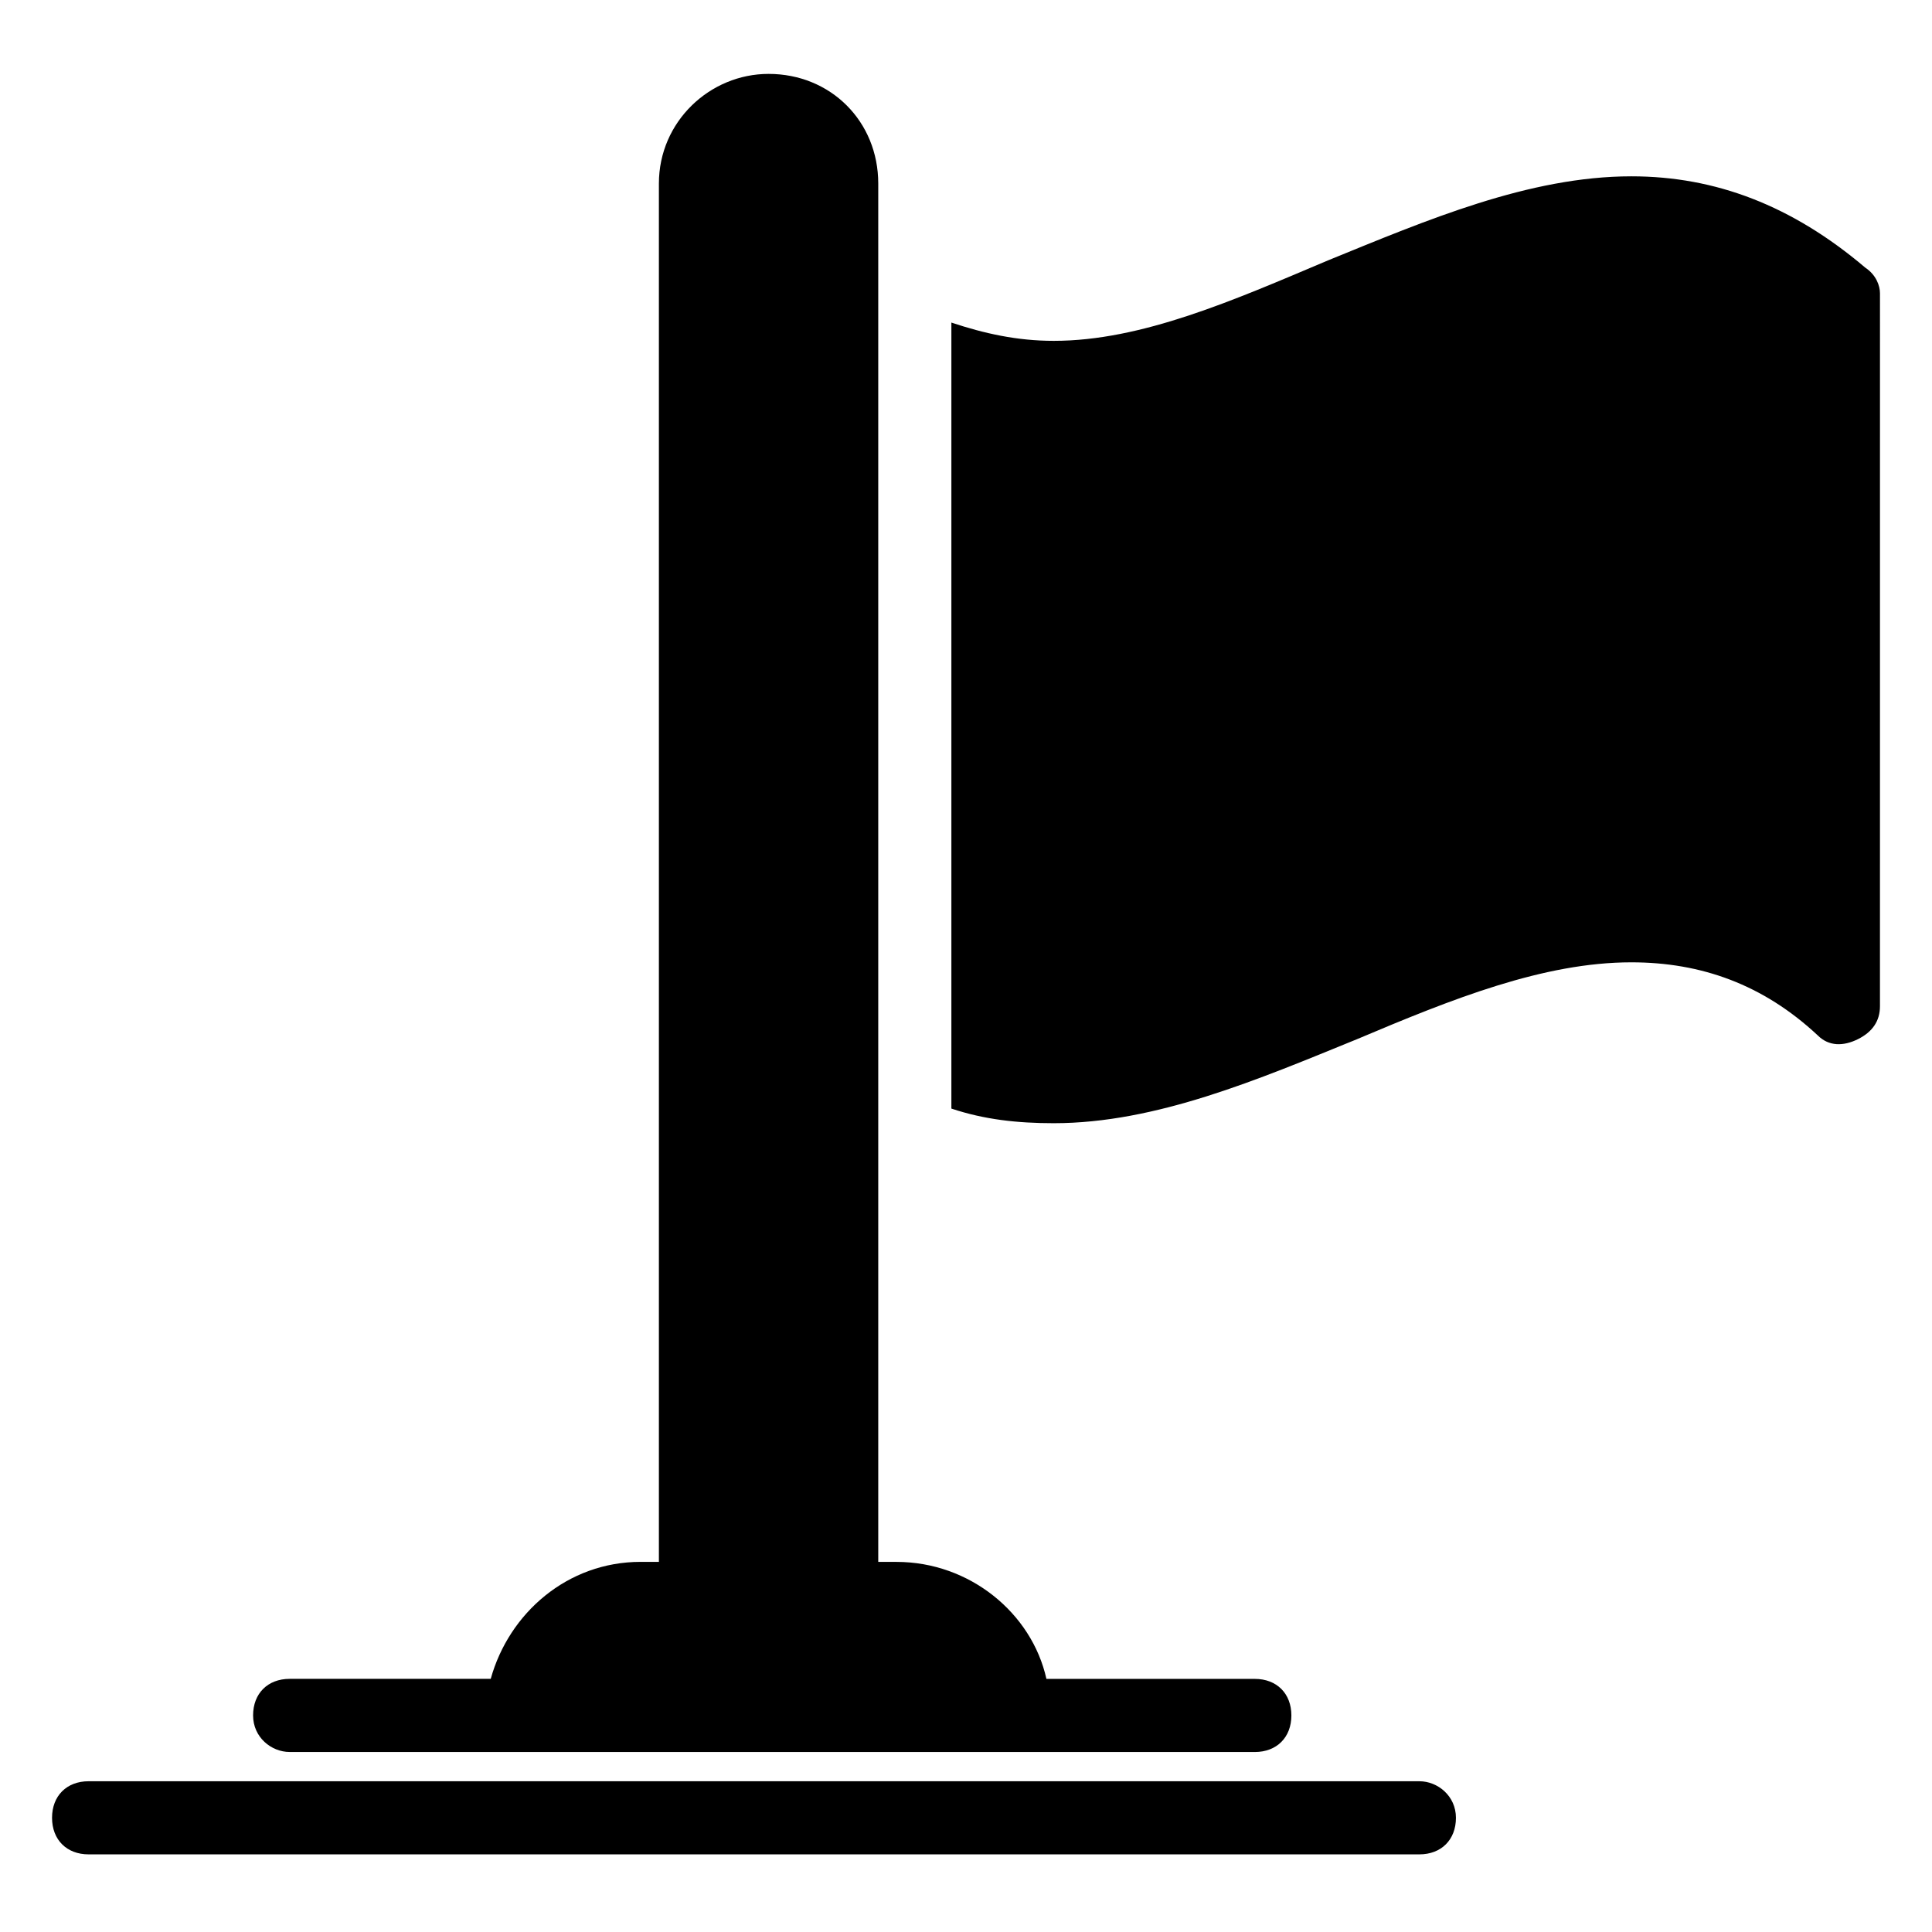
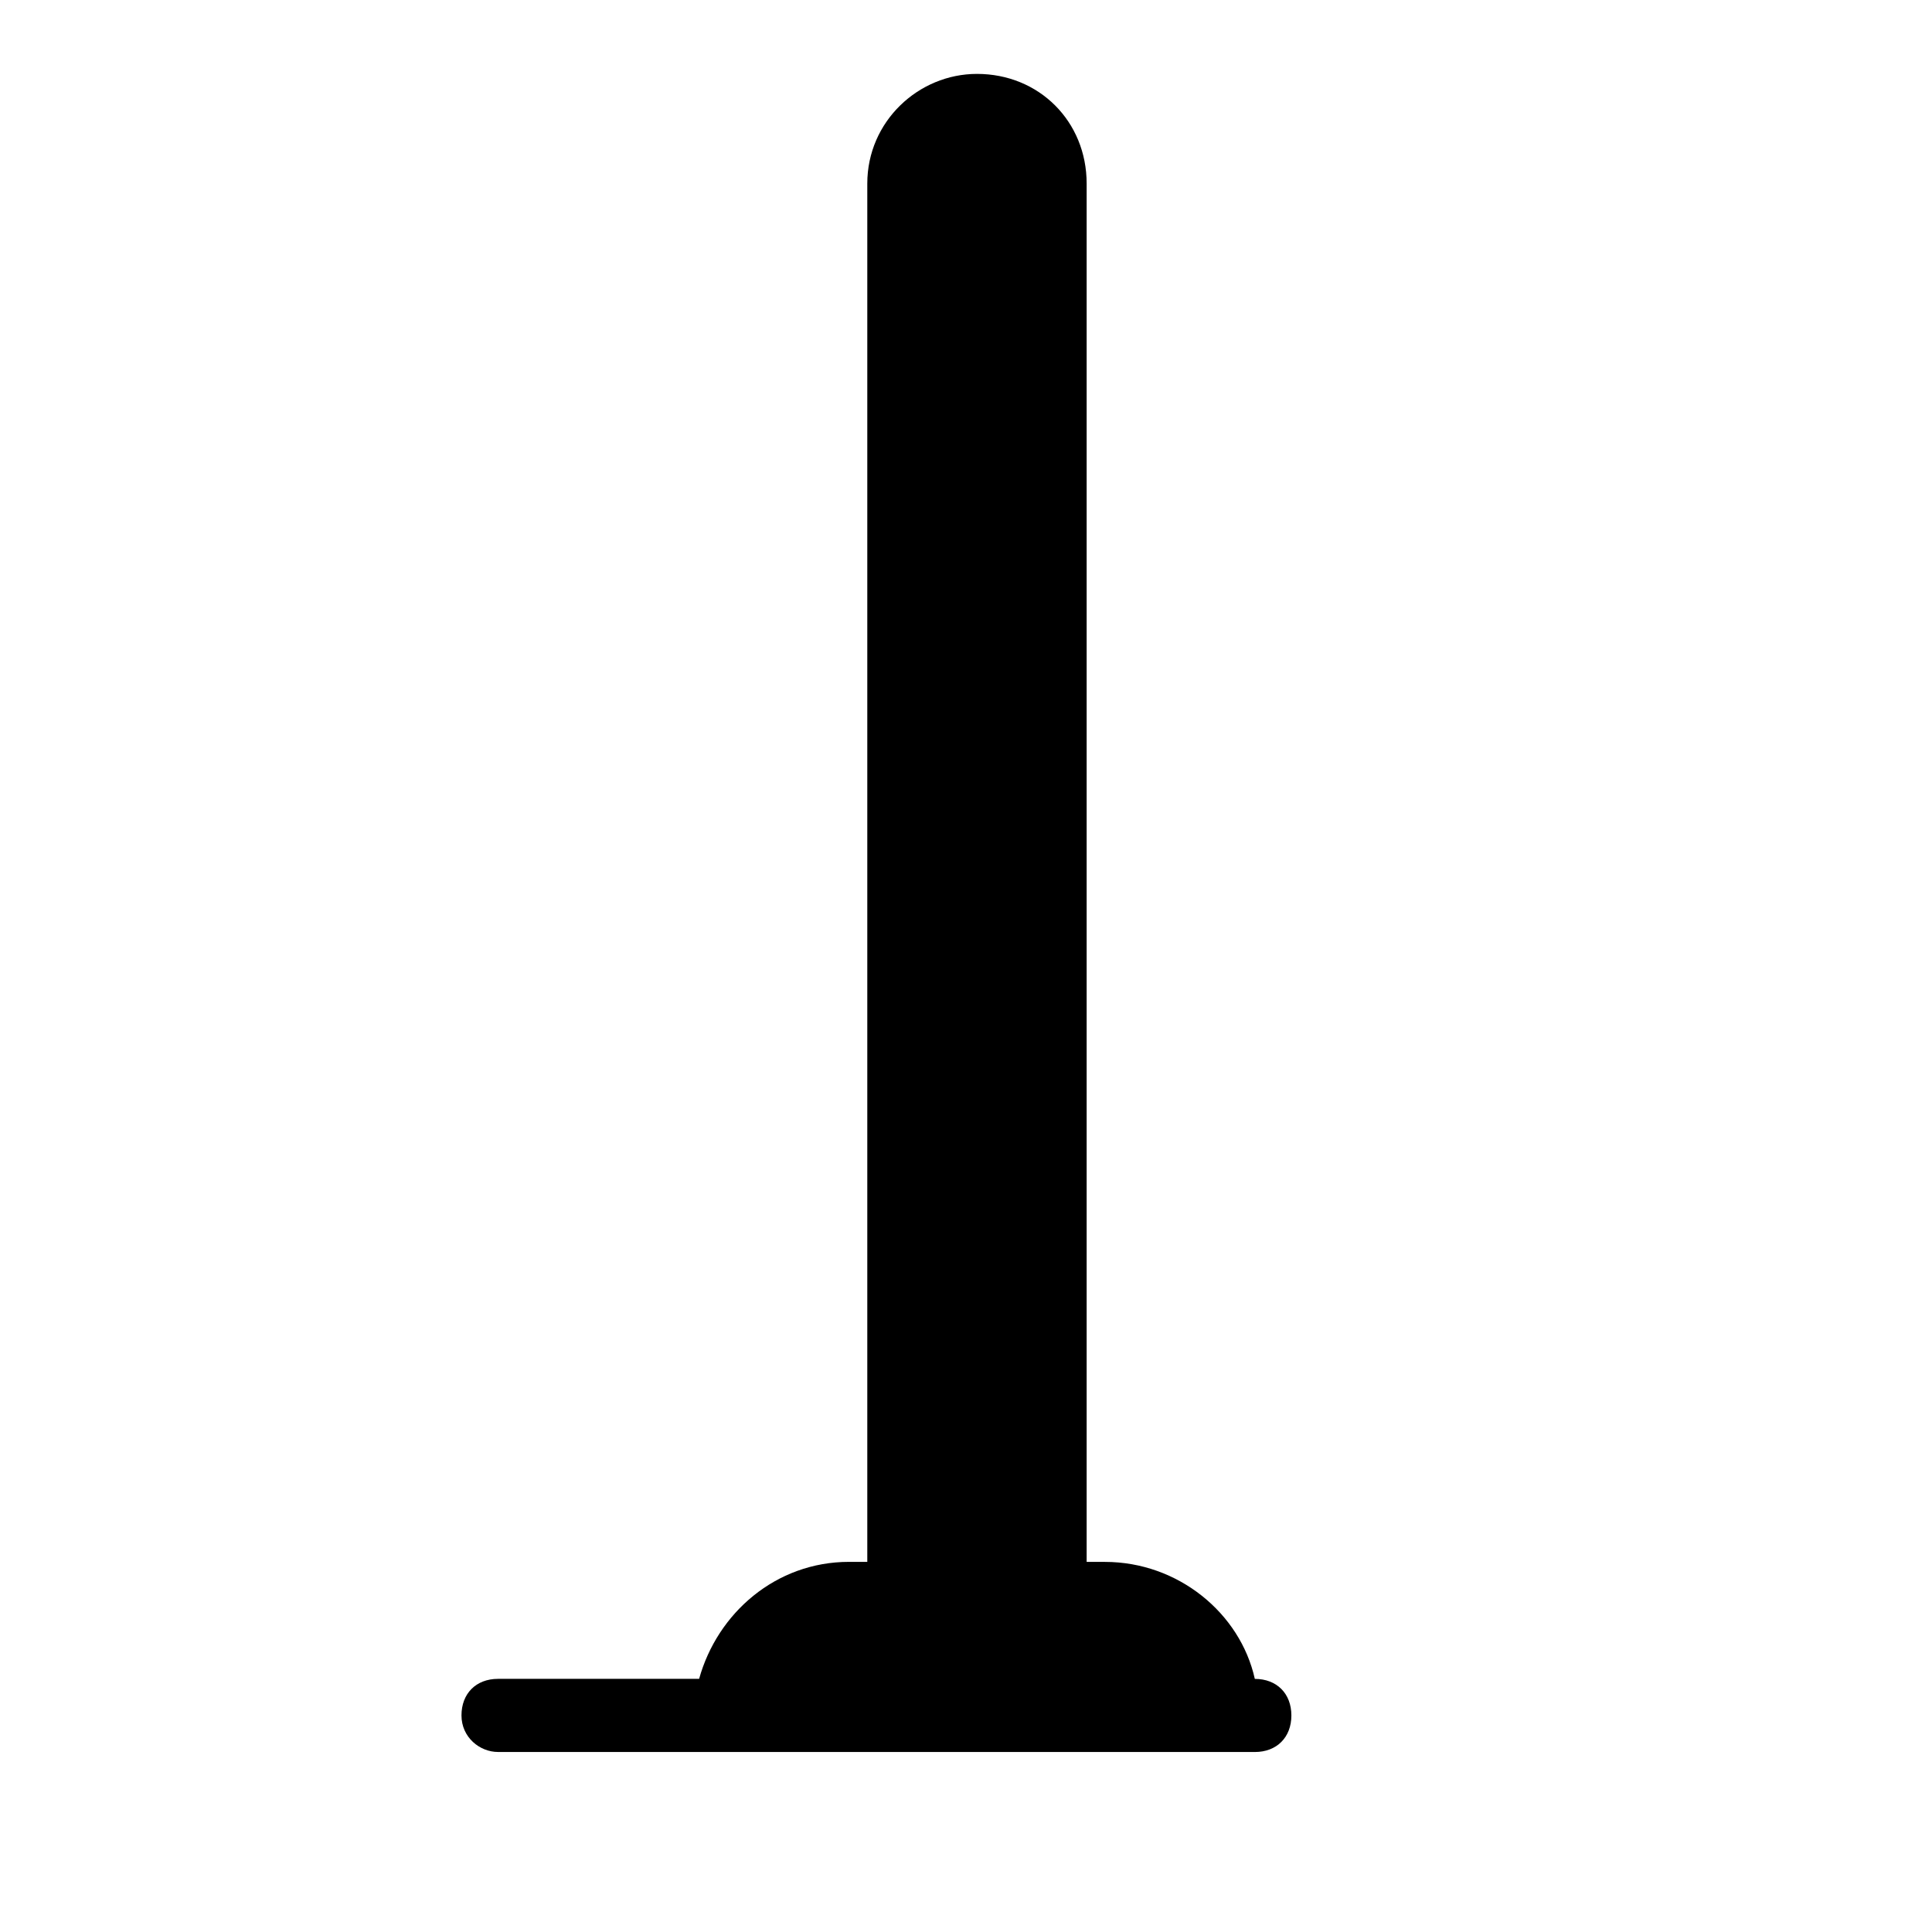
<svg xmlns="http://www.w3.org/2000/svg" fill="#000000" width="800px" height="800px" version="1.1" viewBox="144 144 512 512">
  <g>
-     <path d="m220.76 608.3h255.78c5.812 0 9.688-3.875 9.688-9.688s-3.875-9.688-9.688-9.688h-55.227c-3.875-17.441-20.348-31.004-39.723-31.004h-4.844v-365.27c0-16.469-12.594-29.066-29.066-29.066-15.5 0-29.066 12.594-29.066 29.066v365.26h-4.844c-19.379 0-34.879 13.562-39.723 31.004h-53.289c-5.812 0-9.688 3.875-9.688 9.688 0 5.816 4.844 9.691 9.688 9.691z" />
-     <path d="m520.14 616.05h-352.66c-5.812 0-9.688 3.875-9.688 9.688s3.875 9.688 9.688 9.688h352.67c5.812 0 9.688-3.875 9.688-9.688s-4.848-9.688-9.691-9.688z" />
-     <path d="m638.34 214.95c-19.379-16.469-39.723-24.223-62.008-24.223-27.129 0-54.258 11.625-80.414 22.285-25.191 10.656-49.41 21.316-72.664 21.316-9.688 0-18.41-1.938-27.129-4.844v208.3c8.719 2.906 17.441 3.875 27.129 3.875 27.129 0 54.258-11.625 80.414-22.285 25.191-10.656 49.41-20.348 72.664-20.348 18.41 0 34.879 5.812 49.41 19.379 2.906 2.906 6.781 2.906 10.656 0.969s5.812-4.844 5.812-8.719l0.004-188.93c0-1.938-0.969-4.844-3.875-6.781z" />
+     <path d="m220.76 608.3h255.78c5.812 0 9.688-3.875 9.688-9.688s-3.875-9.688-9.688-9.688c-3.875-17.441-20.348-31.004-39.723-31.004h-4.844v-365.27c0-16.469-12.594-29.066-29.066-29.066-15.5 0-29.066 12.594-29.066 29.066v365.26h-4.844c-19.379 0-34.879 13.562-39.723 31.004h-53.289c-5.812 0-9.688 3.875-9.688 9.688 0 5.816 4.844 9.691 9.688 9.691z" />
  </g>
</svg>